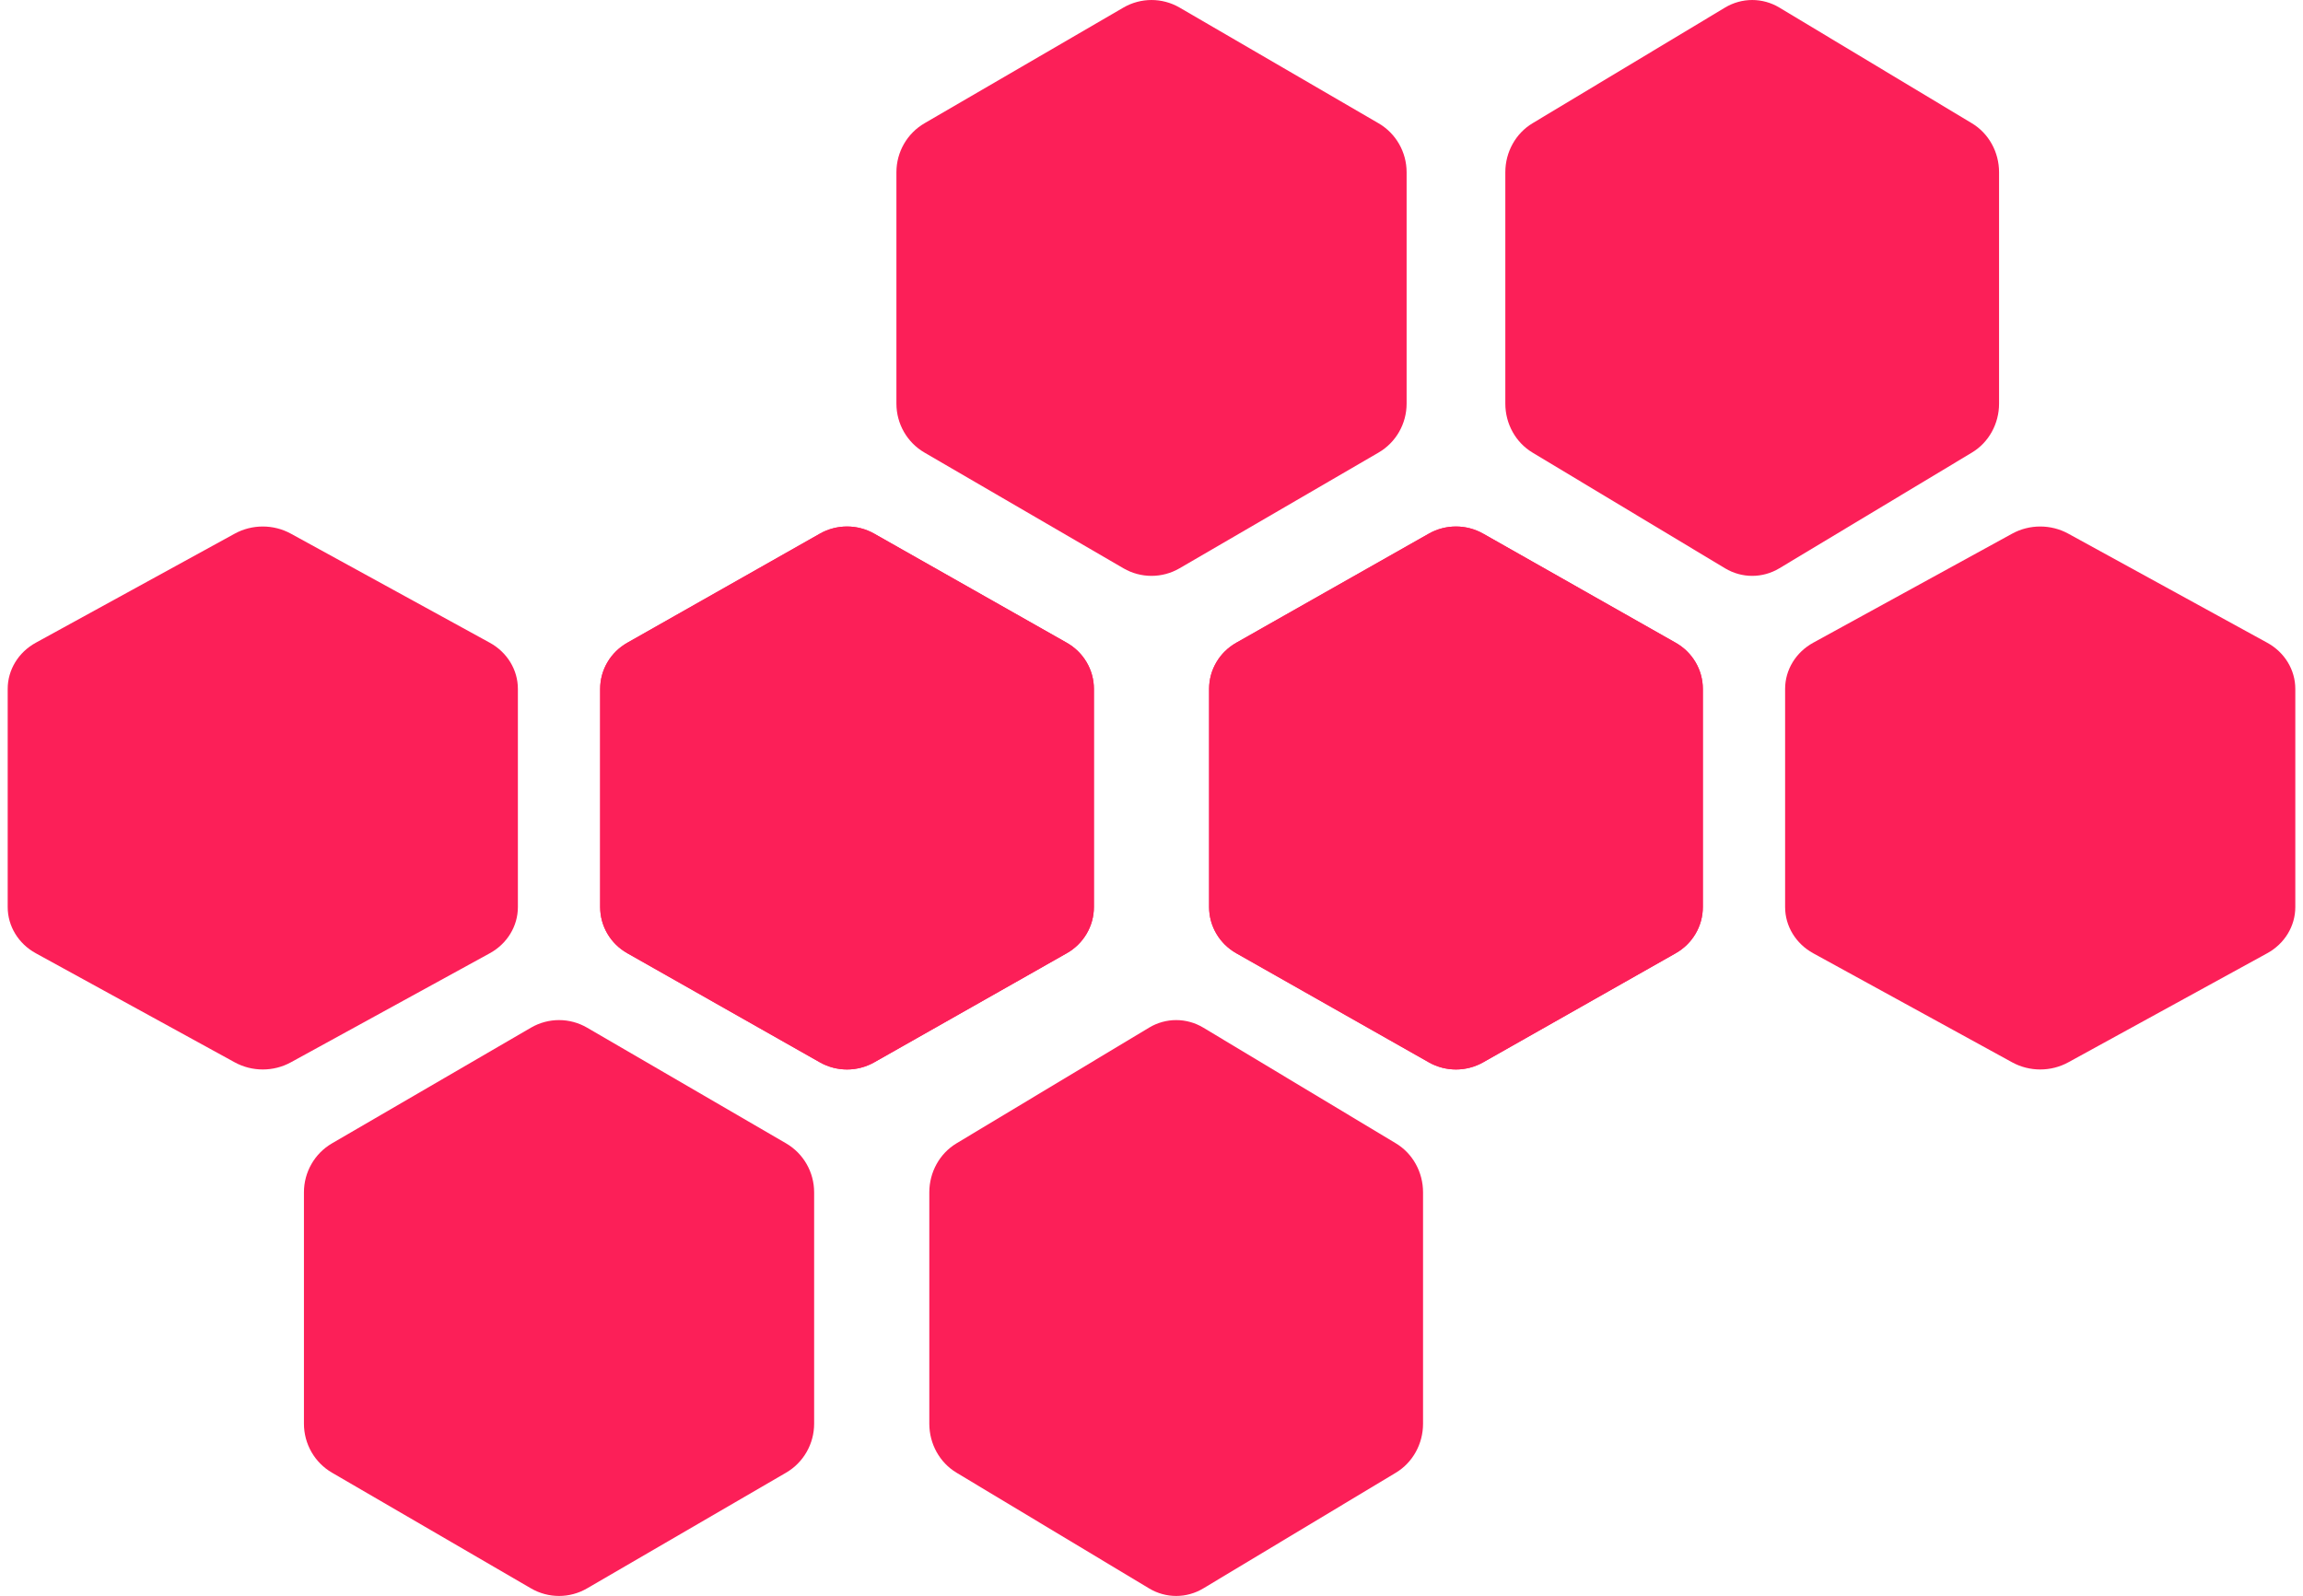
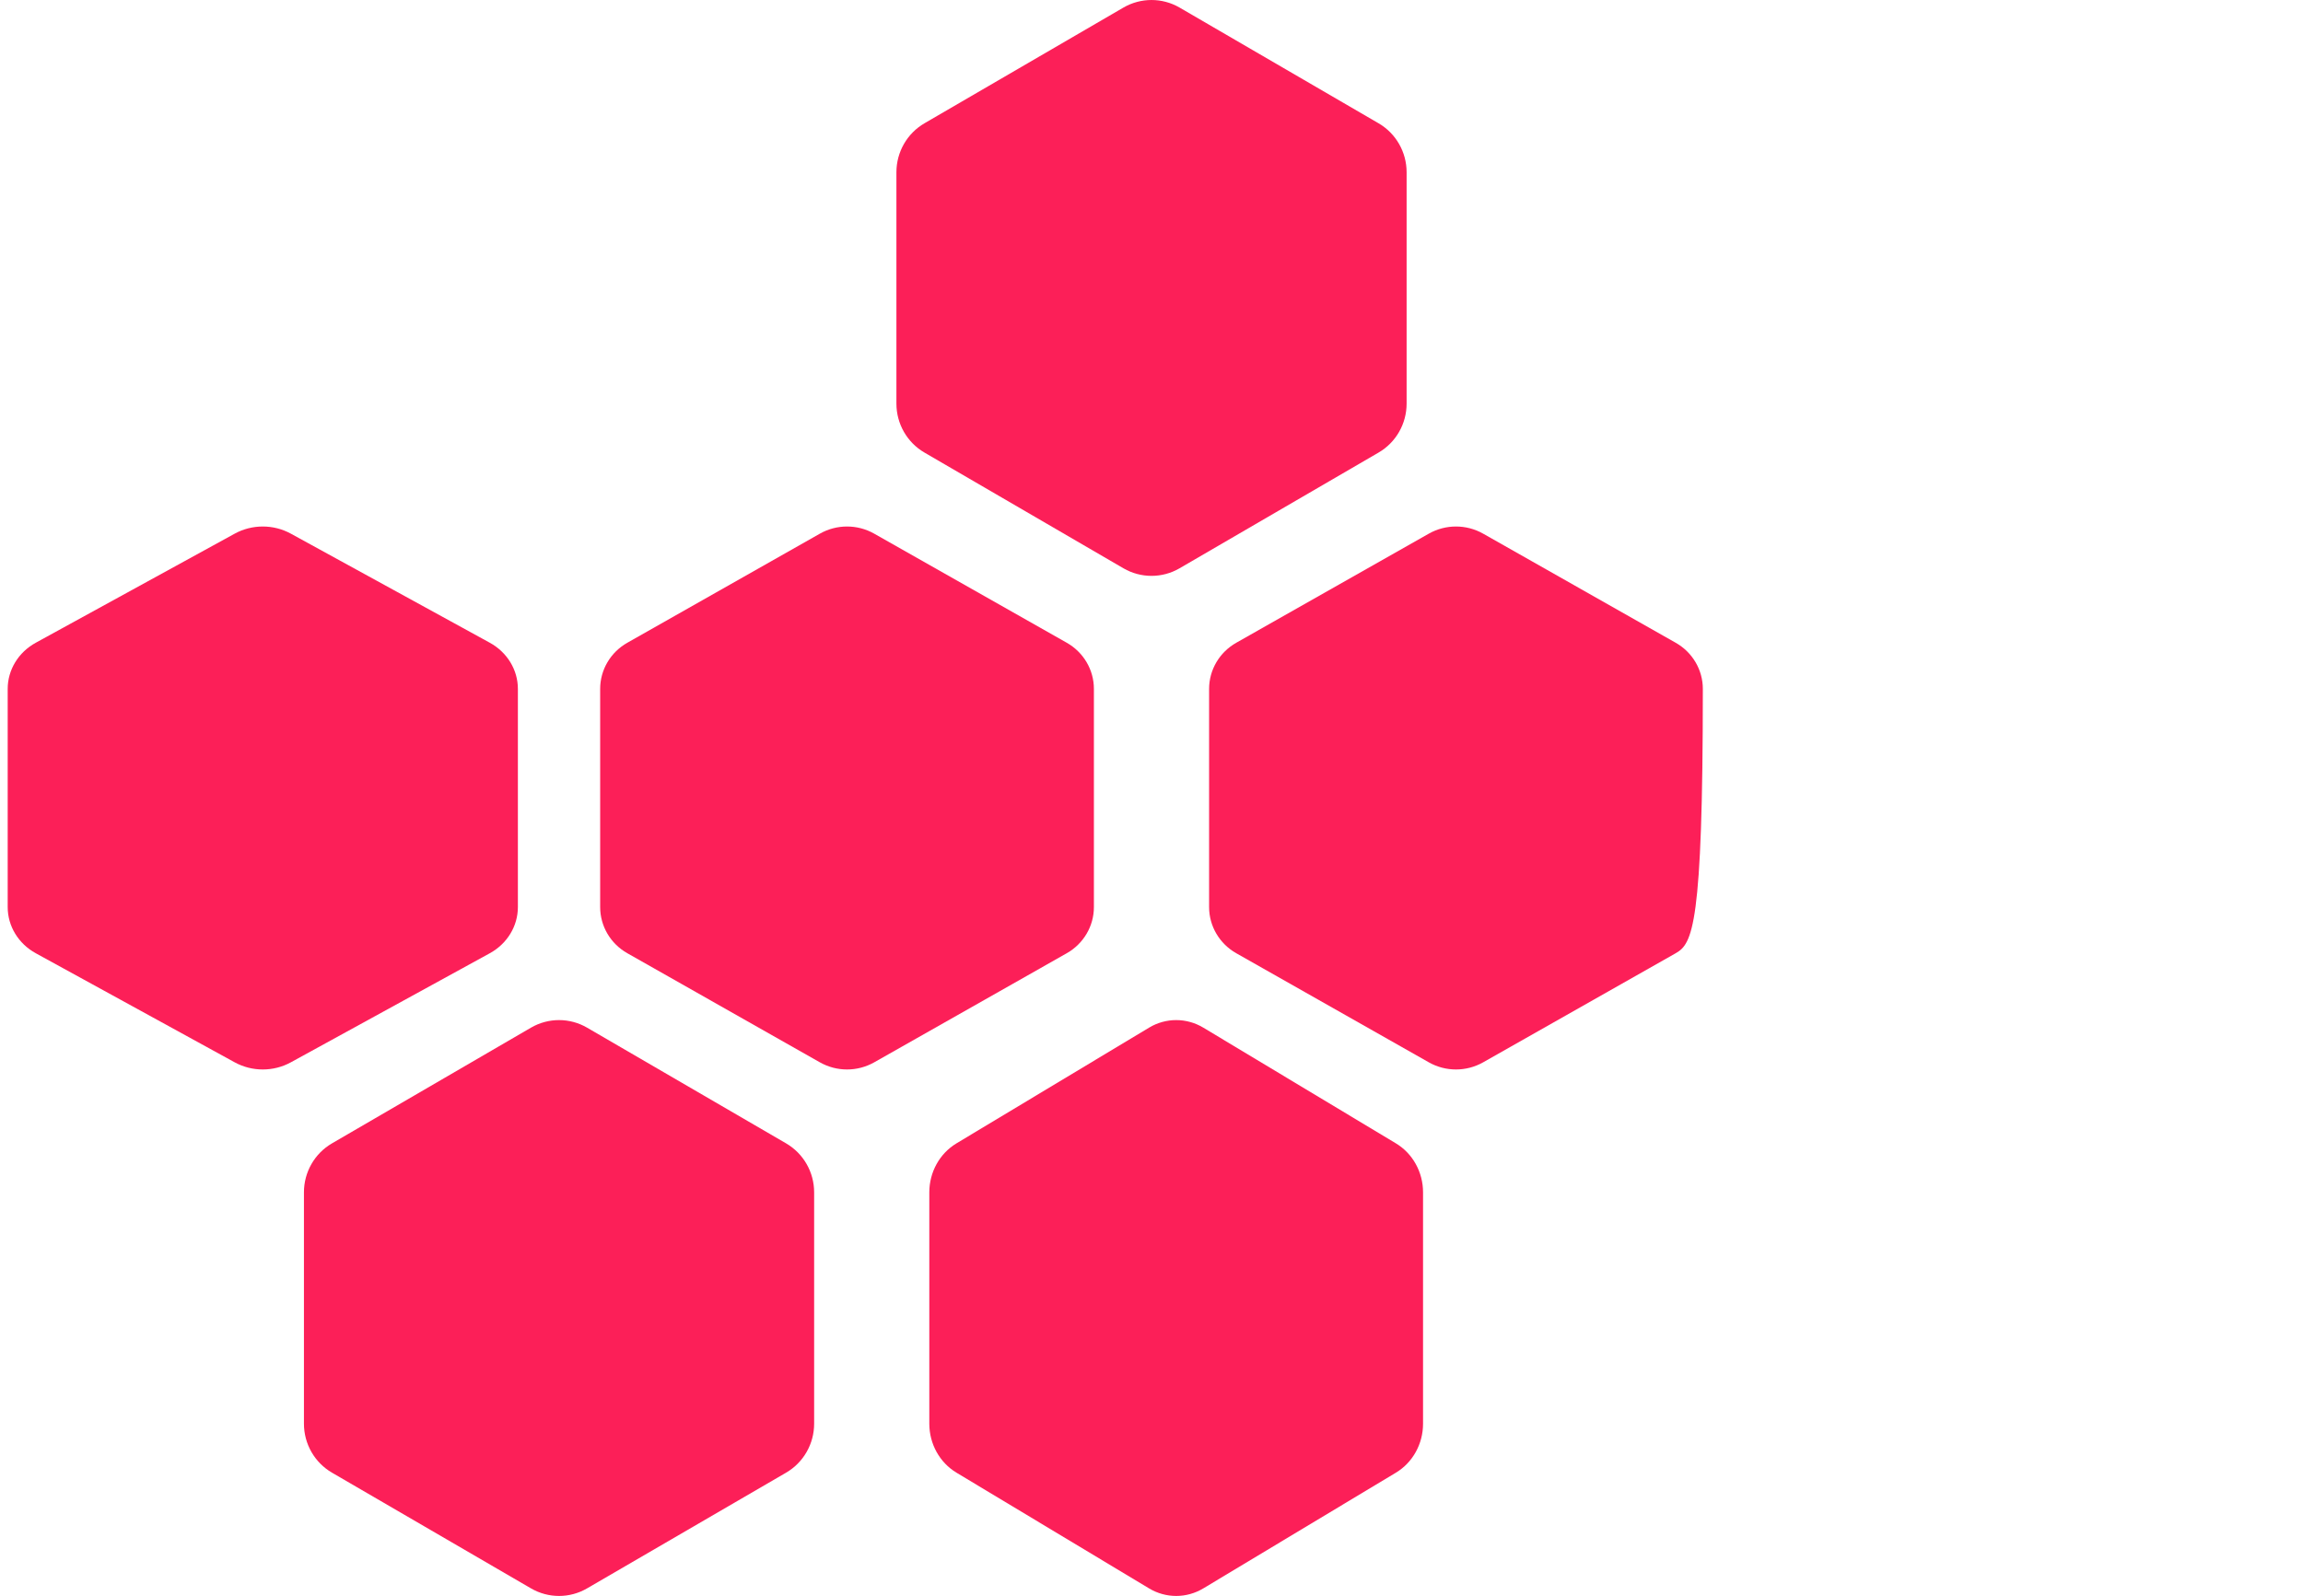
<svg xmlns="http://www.w3.org/2000/svg" width="88" height="61" viewBox="0 0 88 61" fill="none">
  <path d="M8.969 20.397C9.633 20.033 10.45 20.033 11.113 20.397L18.717 24.567C19.38 24.931 19.789 25.603 19.789 26.33V34.67C19.789 35.398 19.38 36.07 18.717 36.434L11.113 40.604C10.45 40.968 9.633 40.968 8.969 40.604L1.366 36.434C0.703 36.07 0.294 35.398 0.294 34.67V26.33C0.294 25.603 0.703 24.931 1.366 24.567L8.969 20.397Z" fill="#FC1F58" />
-   <path d="M65.916 0.289C66.558 -0.096 67.349 -0.096 67.991 0.289L75.349 4.712C75.991 5.098 76.386 5.811 76.386 6.583V15.428C76.386 16.199 75.991 16.913 75.349 17.298L67.991 21.721C67.349 22.107 66.558 22.107 65.916 21.721L58.558 17.298C57.916 16.913 57.52 16.199 57.52 15.428V6.583C57.52 5.811 57.916 5.098 58.558 4.712L65.916 0.289Z" fill="#FC1F58" />
  <path d="M43.906 39.279C44.548 38.893 45.339 38.893 45.981 39.279L53.339 43.701C53.981 44.087 54.376 44.8 54.376 45.572V54.417C54.376 55.189 53.981 55.902 53.339 56.288L45.981 60.71C45.339 61.096 44.548 61.096 43.906 60.71L36.548 56.288C35.906 55.902 35.51 55.189 35.51 54.417V45.572C35.51 44.8 35.906 44.087 36.548 43.701L43.906 39.279Z" fill="#FC1F58" />
+   <path d="M54.597 20.397C55.239 20.033 56.03 20.033 56.672 20.397L64.03 24.567C64.672 24.931 65.067 25.603 65.067 26.33C65.067 35.398 64.672 36.07 64.03 36.434L56.672 40.604C56.03 40.968 55.239 40.968 54.597 40.604L47.239 36.434C46.597 36.07 46.201 35.398 46.201 34.67V26.33C46.201 25.603 46.597 24.931 47.239 24.567L54.597 20.397Z" fill="#FC1F58" />
  <path d="M31.329 20.397C31.971 20.033 32.761 20.033 33.404 20.397L40.762 24.567C41.404 24.931 41.799 25.603 41.799 26.33V34.67C41.799 35.398 41.404 36.07 40.762 36.434L33.404 40.604C32.761 40.968 31.971 40.968 31.329 40.604L23.971 36.434C23.328 36.07 22.933 35.398 22.933 34.67V26.33C22.933 25.603 23.328 24.931 23.971 24.567L31.329 20.397Z" fill="#FC1F58" />
-   <path d="M54.597 20.397C55.239 20.033 56.03 20.033 56.672 20.397L64.03 24.567C64.672 24.931 65.067 25.603 65.067 26.33V34.67C65.067 35.398 64.672 36.07 64.03 36.434L56.672 40.604C56.03 40.968 55.239 40.968 54.597 40.604L47.239 36.434C46.597 36.07 46.201 35.398 46.201 34.67V26.33C46.201 25.603 46.597 24.931 47.239 24.567L54.597 20.397Z" fill="#FC1F58" />
-   <path d="M31.329 20.397C31.971 20.033 32.761 20.033 33.404 20.397L40.762 24.567C41.404 24.931 41.799 25.603 41.799 26.33V34.67C41.799 35.398 41.404 36.07 40.762 36.434L33.404 40.604C32.761 40.968 31.971 40.968 31.329 40.604L23.971 36.434C23.328 36.07 22.933 35.398 22.933 34.67V26.33C22.933 25.603 23.328 24.931 23.971 24.567L31.329 20.397Z" fill="#FC1F58" />
-   <path d="M54.597 20.397C55.239 20.033 56.03 20.033 56.672 20.397L64.03 24.567C64.672 24.931 65.067 25.603 65.067 26.33V34.67C65.067 35.398 64.672 36.07 64.03 36.434L56.672 40.604C56.03 40.968 55.239 40.968 54.597 40.604L47.239 36.434C46.597 36.07 46.201 35.398 46.201 34.67V26.33C46.201 25.603 46.597 24.931 47.239 24.567L54.597 20.397Z" fill="#FC1F58" />
  <path d="M42.928 0.289C43.592 -0.096 44.409 -0.096 45.072 0.289L52.676 4.712C53.339 5.098 53.748 5.811 53.748 6.583V15.428C53.748 16.199 53.339 16.913 52.676 17.298L45.072 21.721C44.409 22.107 43.592 22.107 42.928 21.721L35.325 17.298C34.662 16.913 34.253 16.199 34.253 15.428V6.583C34.253 5.811 34.662 5.098 35.325 4.712L42.928 0.289Z" fill="#FC1F58" />
  <path d="M20.289 39.279C20.953 38.893 21.77 38.893 22.433 39.279L30.037 43.701C30.7 44.087 31.109 44.8 31.109 45.572V54.417C31.109 55.189 30.7 55.902 30.037 56.288L22.433 60.71C21.77 61.096 20.953 61.096 20.289 60.71L12.686 56.288C12.022 55.902 11.614 55.189 11.614 54.417V45.572C11.614 44.8 12.022 44.087 12.686 43.701L20.289 39.279Z" fill="#FC1F58" />
-   <path d="M76.887 20.397C77.55 20.033 78.368 20.033 79.031 20.397L86.634 24.567C87.298 24.931 87.706 25.603 87.706 26.33V34.67C87.706 35.398 87.298 36.07 86.634 36.434L79.031 40.604C78.368 40.968 77.55 40.968 76.887 40.604L69.283 36.434C68.62 36.07 68.211 35.398 68.211 34.67V26.33C68.211 25.603 68.62 24.931 69.283 24.567L76.887 20.397Z" fill="#FC1F58" />
</svg>